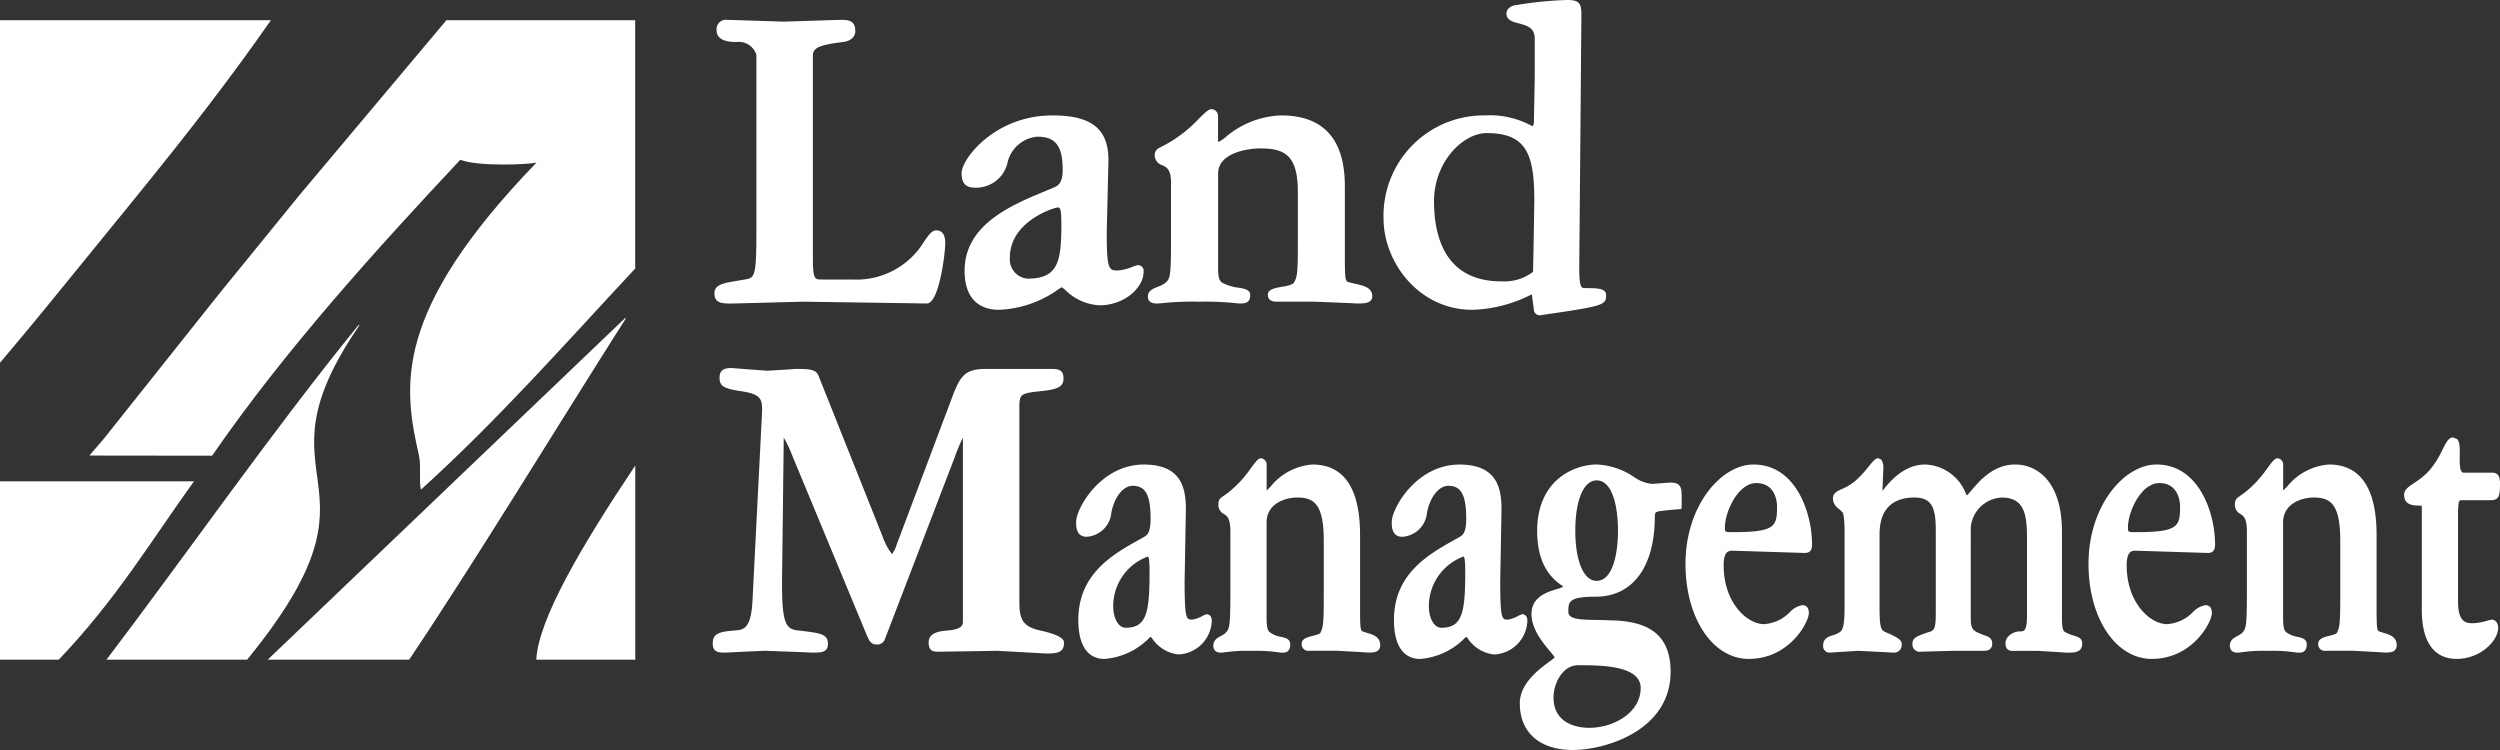
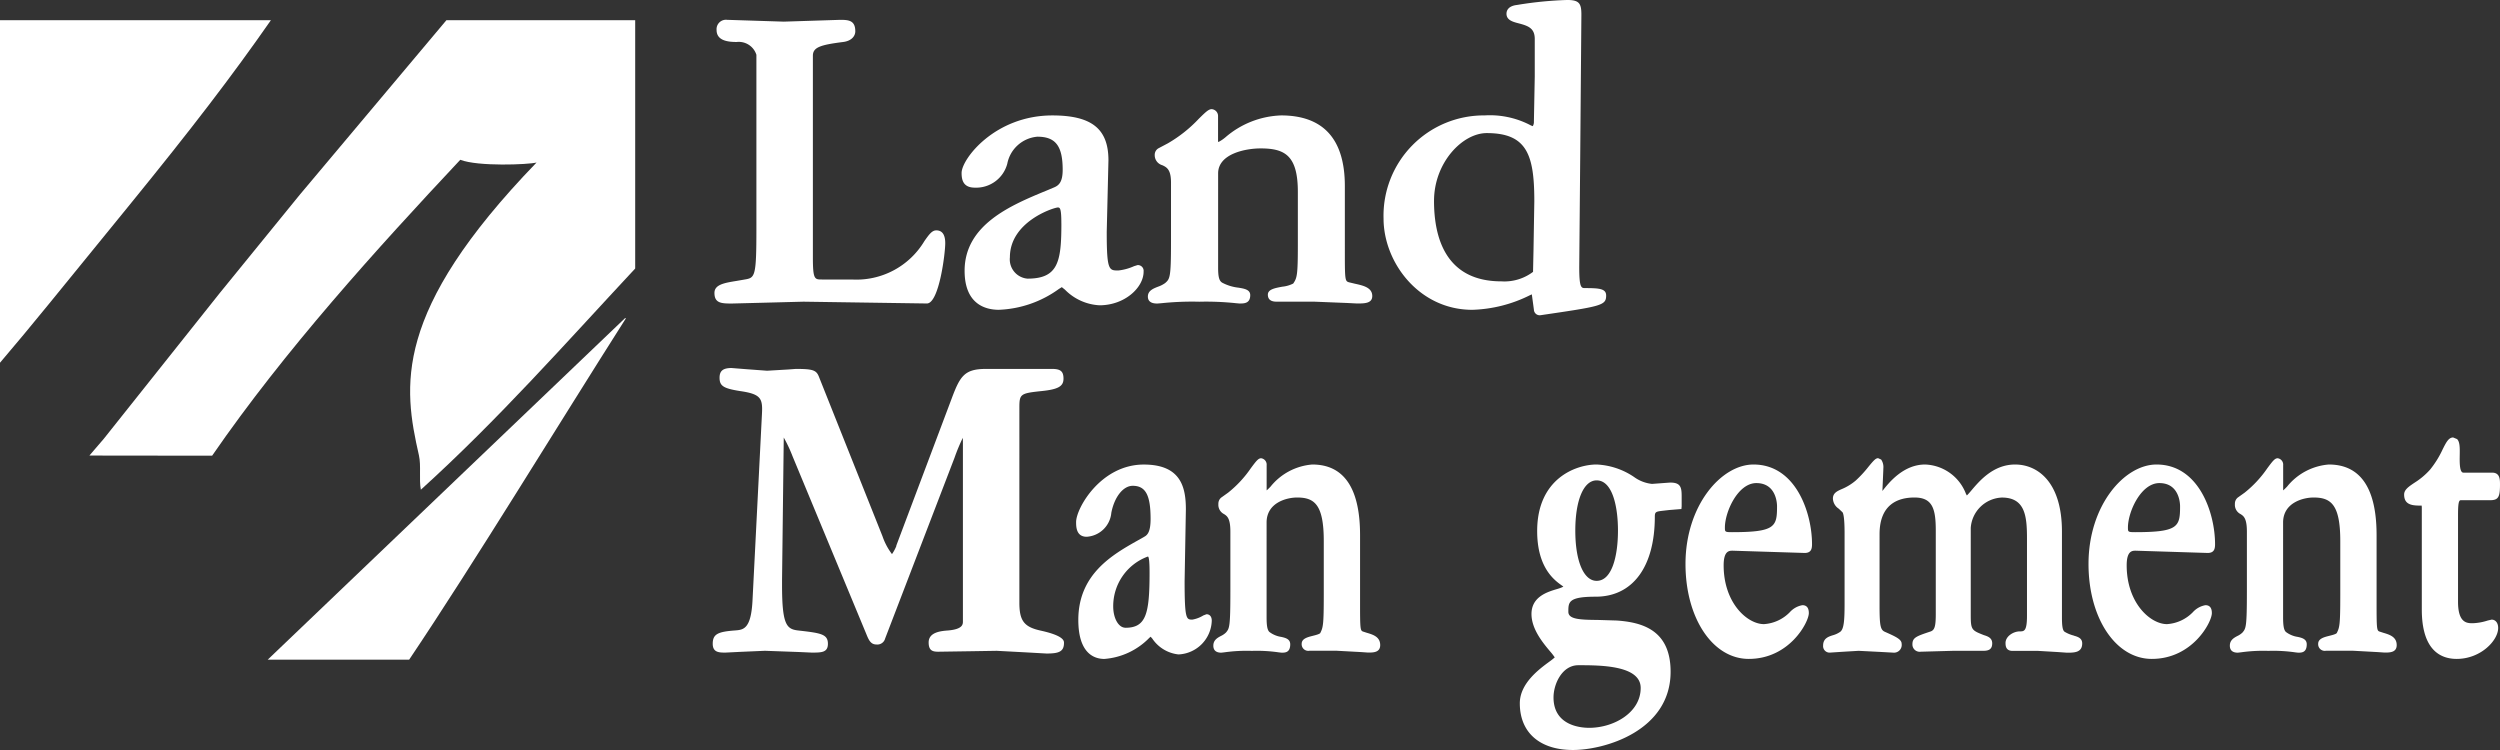
<svg xmlns="http://www.w3.org/2000/svg" width="250.779" height="75.232" viewBox="0 0 250.779 75.232">
  <rect x="0" y="0" width="250.779" height="75.232" fill="#333333" stroke="none" />
  <defs>
    <clipPath id="clip-path">
      <rect id="長方形_996" data-name="長方形 996" width="250.779" height="75.232" fill="#fff" />
    </clipPath>
  </defs>
  <g id="グループ_234" data-name="グループ 234" clip-path="url(#clip-path)">
-     <path id="パス_190" data-name="パス 190" d="M43.946,56.712h-.108C35.3,67.191,26.567,79.73,18.565,90.264H32.673C47.934,71.6,32.657,73.116,43.946,56.712" transform="translate(-7.886 -24.09)" fill="#fff" />
-     <path id="パス_191" data-name="パス 191" d="M19.459,83.932c-4.214,5.845-7.844,11.92-13.567,17.895H0V83.937Z" transform="translate(0 -35.652)" fill="#fff" />
    <path id="パス_192" data-name="パス 192" d="M12.945,22.119c6.306-7.743,10.316-12.98,14.228-18.592H0V37.884c1.542-1.81,3.166-3.758,4.935-5.931Z" transform="translate(0 -1.498)" fill="#fff" />
    <path id="パス_193" data-name="パス 193" d="M27.9,47.21c7.308-10.6,16.474-20.7,24.894-29.684,1.765.694,6.826.487,7.651.275-14.51,15.016-13.361,22.484-11.8,29.373.235,1.034-.008,2.415.194,3.448,7.815-7.082,14.426-14.6,21.5-22.188V3.527H51.4L36.682,21.045l-8.008,9.839L17.03,45.517l-1.44,1.678Z" transform="translate(-6.622 -1.498)" fill="#fff" />
    <path id="パス_194" data-name="パス 194" d="M82.524,55.49h.1C75.829,66.167,67.42,80,60.872,89.745H46.683Z" transform="translate(-19.83 -23.571)" fill="#fff" />
-     <path id="パス_195" data-name="パス 195" d="M103.447,81.187c-5.5,8.218-9.722,15.47-9.928,19.474h9.928Z" transform="translate(-39.724 -34.486)" fill="#fff" />
    <path id="パス_196" data-name="パス 196" d="M126.438,31.914l3.9-.1,3.187-.083,12.374.181c1.225,0,1.844-5.021,1.844-6.042,0-.858-.3-1.293-.9-1.293-.431,0-.732.425-1.187,1.069a7.947,7.947,0,0,1-7.277,3.86h-3.008c-.731,0-.905,0-.905-2.235V7.058c0-.849.762-1.089,3.048-1.378.89-.117,1.206-.647,1.206-1.064,0-1.075-.622-1.157-1.5-1.157l-2.85.091-2.821.09-5.671-.181a.945.945,0,0,0-1.072,1.022c0,1.077,1.151,1.2,2.017,1.2A1.851,1.851,0,0,1,128.8,6.968V24.38c0,4.928-.138,4.952-1.213,5.134l-.795.137c-1.182.193-2.2.359-2.2,1.2,0,1.066.734,1.066,1.845,1.066" transform="translate(-52.924 -1.469)" fill="#fff" />
    <path id="パス_197" data-name="パス 197" d="M185.946,35.8a.579.579,0,0,0-.6-.66l-.354.109a5.256,5.256,0,0,1-1.58.434c-.94,0-1.163,0-1.163-3.863l.172-7.191c0-3.157-1.683-4.5-5.626-4.5-5.776,0-9.105,4.379-9.105,5.77,0,.686.151,1.474,1.329,1.474a3.23,3.23,0,0,0,3.253-2.393,3.361,3.361,0,0,1,3.02-2.718c1.826,0,2.538.931,2.538,3.32,0,1.165-.339,1.546-.848,1.761l-.878.367c-3.424,1.42-8.112,3.365-8.112,8,0,3.407,2.151,3.916,3.434,3.916a10.949,10.949,0,0,0,6.018-2.086l.3-.186.316.255a5.234,5.234,0,0,0,3.466,1.565c2.531,0,4.422-1.781,4.422-3.373M177.7,30.964c0,3.849-.322,5.537-3.4,5.537a1.938,1.938,0,0,1-1.765-2.144c0-3.507,4.22-4.929,4.789-4.995.217,0,.373,0,.373,1.6" transform="translate(-71.231 -8.55)" fill="#fff" />
    <path id="パス_198" data-name="パス 198" d="M201.167,38.527l.369-.03a29.565,29.565,0,0,1,3.8-.15,28.555,28.555,0,0,1,3.694.151l.344.029c.452,0,1.071,0,1.071-.84,0-.555-.6-.653-1.173-.747a4.519,4.519,0,0,1-1.634-.5c-.307-.177-.414-.571-.414-1.509V25.475c0-1.982,2.784-2.506,4.256-2.506,2.426,0,3.741.695,3.741,4.361v5.382c0,3.014-.089,3.259-.465,3.813a3.082,3.082,0,0,1-1.085.314c-.75.138-1.458.268-1.458.8,0,.705.66.705.942.705h3.738l3.3.132.949.049c.759,0,1.544,0,1.544-.75,0-.848-.912-1.05-1.718-1.228l-.607-.145c-.389-.109-.425-.194-.425-2.788V26.742c0-4.7-2.152-7.082-6.4-7.082a9,9,0,0,0-5.573,2.19,3.744,3.744,0,0,1-.7.473.144.144,0,0,0-.046-.029V19.732a.685.685,0,0,0-.641-.7c-.3,0-.591.274-1.277.95a13.642,13.642,0,0,1-3.115,2.476l-.946.5a.751.751,0,0,0-.374.67,1.044,1.044,0,0,0,.757,1.025c.431.2.876.416.876,1.734v5.97c0,3.6-.113,3.7-.588,4.119a2.747,2.747,0,0,1-.726.369c-.472.186-1.006.4-1.006.985,0,.7.716.7.985.7" transform="translate(-85.032 -8.082)" fill="#fff" />
    <path id="パス_199" data-name="パス 199" d="M250.153,31.078a13.784,13.784,0,0,0,5.8-1.465l.189-.085c.032.236.208,1.533.208,1.533l0,.014a.583.583,0,0,0,.685.541c6.066-.892,6.562-.965,6.562-1.967,0-.679-.64-.75-2.1-.75-.39,0-.6,0-.6-2.1l.1-11.235.116-14.092c0-1.106-.2-1.474-1.415-1.474a37.451,37.451,0,0,0-5.045.5c-.913.105-1.053.6-1.053.88,0,.648.653.817,1.229.966.971.252,1.607.5,1.607,1.566V7.669l-.086,4.523a.8.8,0,0,1-.113.463,1.845,1.845,0,0,1-.338-.15,8.771,8.771,0,0,0-4.494-.928,10.059,10.059,0,0,0-10.137,10.338c0,4.425,3.573,9.162,8.891,9.162m-3.827-10.926c0-3.832,2.843-6.8,5.288-6.8,4.058,0,4.772,2.208,4.772,6.849l-.082,4.927s-.043,2-.045,2.142a4.767,4.767,0,0,1-3.185.954c-5.578,0-6.749-4.388-6.749-8.069" transform="translate(-102.482)" fill="#fff" />
    <path id="パス_200" data-name="パス 200" d="M157.138,90.508c-1.618-.365-2.086-.989-2.086-2.784V68.185c0-1.4.083-1.469,2.226-1.694,1.665-.171,2.2-.473,2.2-1.246,0-.73-.292-.976-1.157-.976H151.7c-2.142,0-2.589.71-3.415,2.907L142.7,82.01l.018.007a4.024,4.024,0,0,1-.445.829,6.371,6.371,0,0,1-.953-1.794L134.923,65c-.259-.615-.624-.731-2.3-.731l-.724.055-2.155.127-2.105-.156-1.461-.116c-.852,0-1.2.283-1.2.976,0,.821.384,1.071,2.056,1.335,2.067.3,2.273.72,2.2,2.224l-.946,18.678c-.133,2.984-.916,3.045-1.745,3.11-1.689.128-2.251.339-2.251,1.337,0,.886.654.886,1.286.886l1.438-.072,2.514-.109,3.386.122,1.3.059c.981,0,1.63,0,1.63-.886,0-.989-.759-1.077-3.014-1.336-1.131-.14-1.586-.582-1.586-4.518,0-.181,0-.369,0-.565,0,0,.163-13.563.171-14.269a14.5,14.5,0,0,1,.888,1.894L139.7,90.868c.228.559.425,1.043,1.005,1.043a.806.806,0,0,0,.882-.6l6.959-18.129a18.534,18.534,0,0,1,.831-2c.006.147.011.324.011.58v17.82c0,.3,0,.794-1.489.924-.679.053-1.948.152-1.948,1.2,0,.861.446.931.985.931l3.354-.05,2.49-.04,2.9.154,2.088.118c1.192,0,1.759-.16,1.759-1.067,0-.2,0-.724-2.383-1.241" transform="translate(-52.797 -27.262)" fill="#fff" />
    <path id="パス_201" data-name="パス 201" d="M200.741,96.021l-.322.123a3.119,3.119,0,0,1-1.1.419c-.6,0-.779,0-.779-3.863l.127-7.191c0-2.227-.5-4.5-4.223-4.5-4.306,0-6.788,4.379-6.788,5.77,0,.441,0,1.474,1.057,1.474a2.647,2.647,0,0,0,2.477-2.412c.309-1.589,1.191-2.7,2.146-2.7,1.289,0,1.792.931,1.792,3.32,0,1.255-.293,1.6-.61,1.777l-.646.367c-2.529,1.424-5.994,3.373-5.994,7.987,0,3.407,1.635,3.916,2.609,3.916A7.023,7.023,0,0,0,195,98.392l.131-.113.159.177a3.635,3.635,0,0,0,2.637,1.6,3.491,3.491,0,0,0,3.337-3.373c0-.611-.4-.659-.519-.659M192.6,97.377c-.685,0-1.222-.942-1.222-2.144a5.3,5.3,0,0,1,3.467-4.994.2.2,0,0,0,.036.006c.066.064.144.393.144,1.6,0,4.154-.351,5.537-2.425,5.537" transform="translate(-79.71 -34.409)" fill="#fff" />
    <path id="パス_202" data-name="パス 202" d="M227.031,97.432l-.441-.143c-.26-.1-.281-.308-.281-2.8V87.619c0-4.7-1.613-7.082-4.793-7.082a5.965,5.965,0,0,0-4.187,2.22c-.139.144-.285.289-.391.377V80.609a.643.643,0,0,0-.55-.7c-.289,0-.505.288-1.025.984a11.291,11.291,0,0,1-2.283,2.463l-.7.5a.788.788,0,0,0-.283.65,1.036,1.036,0,0,0,.569,1.005c.3.192.634.409.634,1.753v5.97c0,3.623-.093,3.735-.438,4.152a1.844,1.844,0,0,1-.511.351c-.339.181-.76.406-.76.97,0,.468.27.705.8.705l.293-.033a16.068,16.068,0,0,1,2.777-.148,15.356,15.356,0,0,1,2.7.15l.276.031c.346,0,.867,0,.867-.84,0-.541-.507-.654-.913-.744a2.6,2.6,0,0,1-1.158-.482c-.252-.2-.3-.754-.3-1.532V86.353c0-1.982,2-2.506,3.058-2.506,1.737,0,2.678.695,2.678,4.361v5.381c0,3.034-.067,3.283-.349,3.847-.057.112-.506.224-.748.284-.525.132-1.12.28-1.12.8a.663.663,0,0,0,.773.7h2.754l2.423.131.711.05c.513,0,1.216,0,1.216-.75,0-.83-.723-1.047-1.3-1.222" transform="translate(-89.879 -33.941)" fill="#fff" />
-     <path id="パス_203" data-name="パス 203" d="M255.778,96.021l-.32.123a3.115,3.115,0,0,1-1.1.42c-.6,0-.779,0-.779-3.863l.127-7.191c0-2.227-.5-4.5-4.223-4.5-4.306,0-6.787,4.379-6.787,5.77,0,.441,0,1.474,1.057,1.474a2.646,2.646,0,0,0,2.477-2.412c.309-1.589,1.192-2.7,2.146-2.7,1.289,0,1.791.931,1.791,3.32,0,1.255-.293,1.6-.61,1.777l-.646.367c-2.529,1.424-5.994,3.373-5.994,7.987,0,3.407,1.635,3.916,2.609,3.916a7.02,7.02,0,0,0,4.513-2.113l.132-.113.159.177a3.634,3.634,0,0,0,2.637,1.6A3.491,3.491,0,0,0,256.3,96.68c0-.611-.4-.659-.519-.659m-8.137,1.356c-.685,0-1.222-.942-1.222-2.144a5.3,5.3,0,0,1,3.467-4.994.2.2,0,0,0,.036.006c.066.064.144.393.144,1.6,0,4.154-.351,5.537-2.425,5.537" transform="translate(-103.088 -34.409)" fill="#fff" />
    <path id="パス_204" data-name="パス 204" d="M280.148,82.814c-.022,0-1.84.135-1.855.136a3.721,3.721,0,0,1-1.821-.709,7.257,7.257,0,0,0-3.732-1.237c-2.063,0-5.965,1.395-5.965,6.674,0,3.719,1.761,4.96,2.513,5.49l.117.09a3.736,3.736,0,0,1-.654.244c-.952.286-2.546.764-2.546,2.5,0,1.527,1.175,2.925,1.876,3.76a5.489,5.489,0,0,1,.457.592,6.1,6.1,0,0,1-.534.423c-1.038.763-2.97,2.184-2.97,4.18,0,2.933,1.993,4.684,5.331,4.684,3.2,0,9.795-1.919,9.795-7.85,0-4.215-2.889-4.959-5.405-5.137l-1.884-.057c-1.841-.017-2.968-.066-2.968-.821,0-.975,0-1.512,2.742-1.512,3.715,0,5.932-3,5.932-8.031,0-.484.118-.511.832-.593l.608-.07,1.227-.1.025-.275v-.95c0-.885-.054-1.428-1.121-1.428m-8.168,24.6c-.836,0-3.565-.22-3.565-3.049,0-1.354.865-3.23,2.488-3.23,2.186,0,6.256,0,6.256,2.28,0,2.47-2.689,4-5.179,4m.76-24.822c1.577,0,2.14,2.6,2.14,5.039s-.563,5.039-2.14,5.039c-1.3,0-2.14-1.978-2.14-5.039s.84-5.039,2.14-5.039" transform="translate(-112.579 -34.409)" fill="#fff" />
    <path id="パス_205" data-name="パス 205" d="M300.748,81.005c-3.226,0-6.82,4.1-6.82,9.976,0,5.43,2.727,9.524,6.344,9.524,4.09,0,6.028-3.685,6.028-4.594,0-.527-.217-.795-.646-.795a2.216,2.216,0,0,0-1.259.7,3.97,3.97,0,0,1-2.6,1.2c-1.651,0-4.04-2.1-4.04-5.9,0-1.466.567-1.466.906-1.466l7.218.227c.684,0,.741-.457.741-.886,0-3.088-1.594-7.986-5.87-7.986m2.361,4.187c0,2.058-.18,2.6-4.515,2.6-.715,0-.715-.036-.715-.472,0-1.563,1.3-4.451,3.153-4.451,2.018,0,2.077,2.087,2.077,2.325" transform="translate(-124.853 -34.409)" fill="#fff" />
    <path id="パス_206" data-name="パス 206" d="M343.066,97.694a3.294,3.294,0,0,1-.91-.376c-.227-.148-.274-.671-.274-1.467V87.257c0-4.954-2.427-6.72-4.7-6.72-2.194,0-3.588,1.657-4.421,2.646-.147.174-.3.346-.416.46l-.094-.17a4.555,4.555,0,0,0-4.092-2.936c-2.2,0-3.656,1.846-4.287,2.655.02-.462.09-2.073.09-2.073,0-.069.006-.142.006-.217a1.328,1.328,0,0,0-.222-.863l-.3-.136c-.251,0-.446.22-.972.858a11.519,11.519,0,0,1-1.279,1.385,5.311,5.311,0,0,1-1.414.862c-.45.2-.874.392-.874.947a1.277,1.277,0,0,0,.586,1.015l.376.359c.052.061.209.381.209,2.108v7.055c0,1.7-.067,2.563-.445,2.833a2.424,2.424,0,0,1-.752.345c-.426.137-.956.308-.956,1.029a.65.65,0,0,0,.71.705l1.173-.078,1.676-.1,2.178.11,1.273.071a.777.777,0,0,0,.867-.886c0-.442-.549-.7-1.691-1.206-.443-.2-.525-.64-.525-2.638V87.529c0-3.044,1.9-3.682,3.5-3.682,1.809,0,2.14,1.118,2.14,3.32v8.367c0,1.236-.114,1.613-.526,1.753-1.4.467-1.817.608-1.817,1.278a.731.731,0,0,0,.836.75l3.23-.09h3.007c.45,0,.931-.058.931-.75,0-.55-.445-.7-.838-.825-1.216-.479-1.315-.518-1.315-2.025V86.9a3.265,3.265,0,0,1,3.121-3.049c2.33,0,2.52,1.852,2.52,4.089v7.78c0,1.556-.3,1.556-.715,1.556-.665,0-1.437.506-1.437,1.157,0,.238,0,.8.709.8H339.5l1.906.112.976.069c.719,0,1.532,0,1.532-.931,0-.536-.448-.666-.843-.779" transform="translate(-135.045 -33.941)" fill="#fff" />
    <path id="パス_207" data-name="パス 207" d="M371.028,81.005c-3.226,0-6.82,4.1-6.82,9.976,0,5.43,2.728,9.524,6.345,9.524,4.089,0,6.028-3.685,6.028-4.594,0-.527-.217-.795-.645-.795a2.217,2.217,0,0,0-1.259.7,3.966,3.966,0,0,1-2.6,1.2c-1.651,0-4.04-2.1-4.04-5.9,0-1.466.567-1.466.906-1.466l7.218.227c.683,0,.741-.457.741-.886,0-3.088-1.594-7.986-5.87-7.986m2.361,4.187c0,2.058-.179,2.6-4.514,2.6-.716,0-.716-.036-.716-.472,0-1.563,1.3-4.451,3.153-4.451,2.018,0,2.077,2.087,2.077,2.325" transform="translate(-154.706 -34.409)" fill="#fff" />
    <path id="パス_208" data-name="パス 208" d="M404.3,97.432l-.441-.143c-.26-.1-.281-.308-.281-2.8V87.619c0-4.7-1.613-7.082-4.793-7.082a5.966,5.966,0,0,0-4.188,2.22c-.139.144-.285.288-.39.376V80.609a.643.643,0,0,0-.551-.7c-.289,0-.505.288-1.025.984a11.291,11.291,0,0,1-2.283,2.463l-.7.5a.79.79,0,0,0-.282.65,1.036,1.036,0,0,0,.568,1.005c.3.192.634.409.634,1.753v5.97c0,3.623-.093,3.735-.438,4.152a1.839,1.839,0,0,1-.512.351c-.338.181-.759.406-.759.97,0,.468.271.705.8.705l.293-.033a16.068,16.068,0,0,1,2.777-.148,15.355,15.355,0,0,1,2.7.15l.276.031c.346,0,.867,0,.867-.84,0-.541-.507-.654-.913-.744a2.6,2.6,0,0,1-1.159-.482c-.251-.2-.3-.754-.3-1.532V86.353c0-1.982,2-2.506,3.057-2.506,1.737,0,2.679.695,2.679,4.361v5.381c0,3.034-.067,3.283-.349,3.847-.057.112-.506.224-.748.284-.525.132-1.12.28-1.12.8a.663.663,0,0,0,.773.7h2.754l2.424.132.71.049c.513,0,1.216,0,1.216-.75,0-.83-.723-1.047-1.3-1.222" transform="translate(-165.179 -33.941)" fill="#fff" />
    <path id="パス_209" data-name="パス 209" d="M428.027,94.56l-.392.089a5.455,5.455,0,0,1-1.507.273c-.552,0-1.475,0-1.475-2.144V84.093c0-1.144.066-1.511.272-1.511h2.944c.864,0,.994-.362.994-1.609,0-.586-.062-1.157-.8-1.157H425.21a.216.216,0,0,1-.171-.064c-.238-.241-.225-1.068-.216-1.671.012-.748.021-1.339-.265-1.63l-.393-.163c-.457,0-.7.48-1.062,1.207a9.657,9.657,0,0,1-1.253,2.018,7.271,7.271,0,0,1-1.579,1.325c-.573.386-1.025.691-1.025,1.175,0,1.089.886,1.11,1.762,1.111,0,.063.011.156.011.156V93.545c0,4.1,1.9,4.956,3.5,4.956,2.413,0,4.16-1.852,4.16-3.1,0-.58-.324-.84-.646-.84" transform="translate(-178.084 -32.405)" fill="#fff" />
  </g>
</svg>